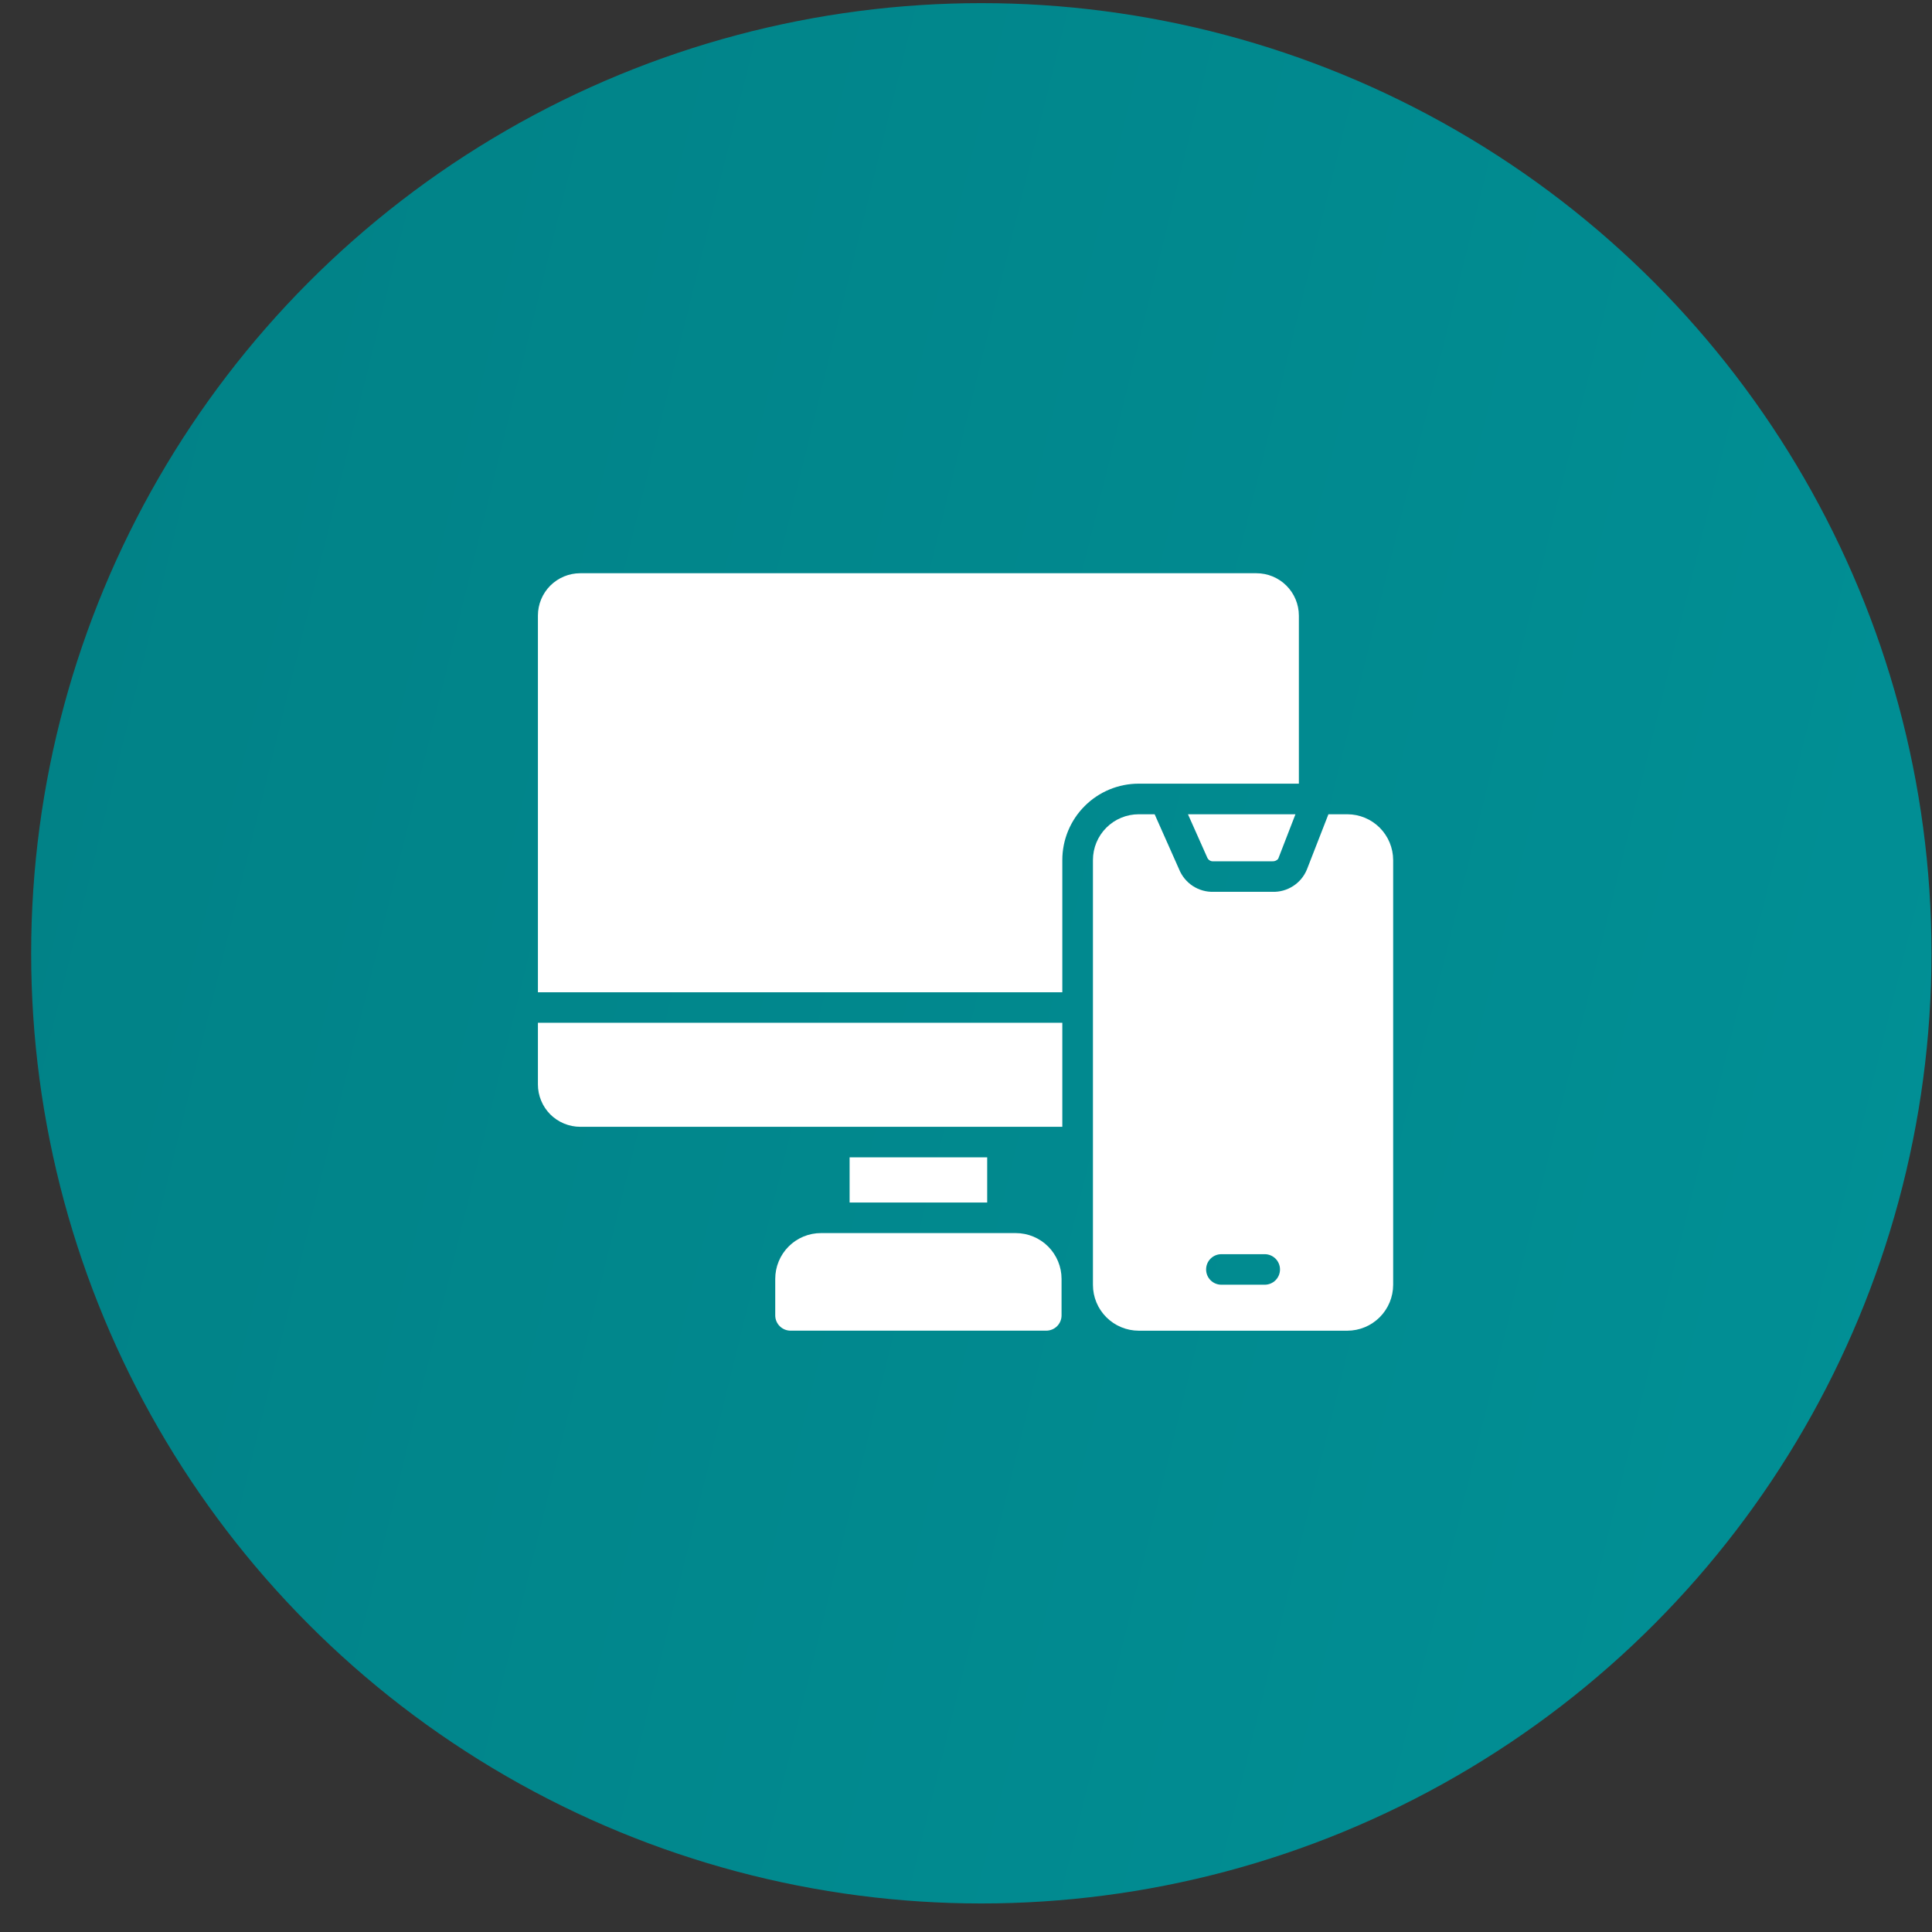
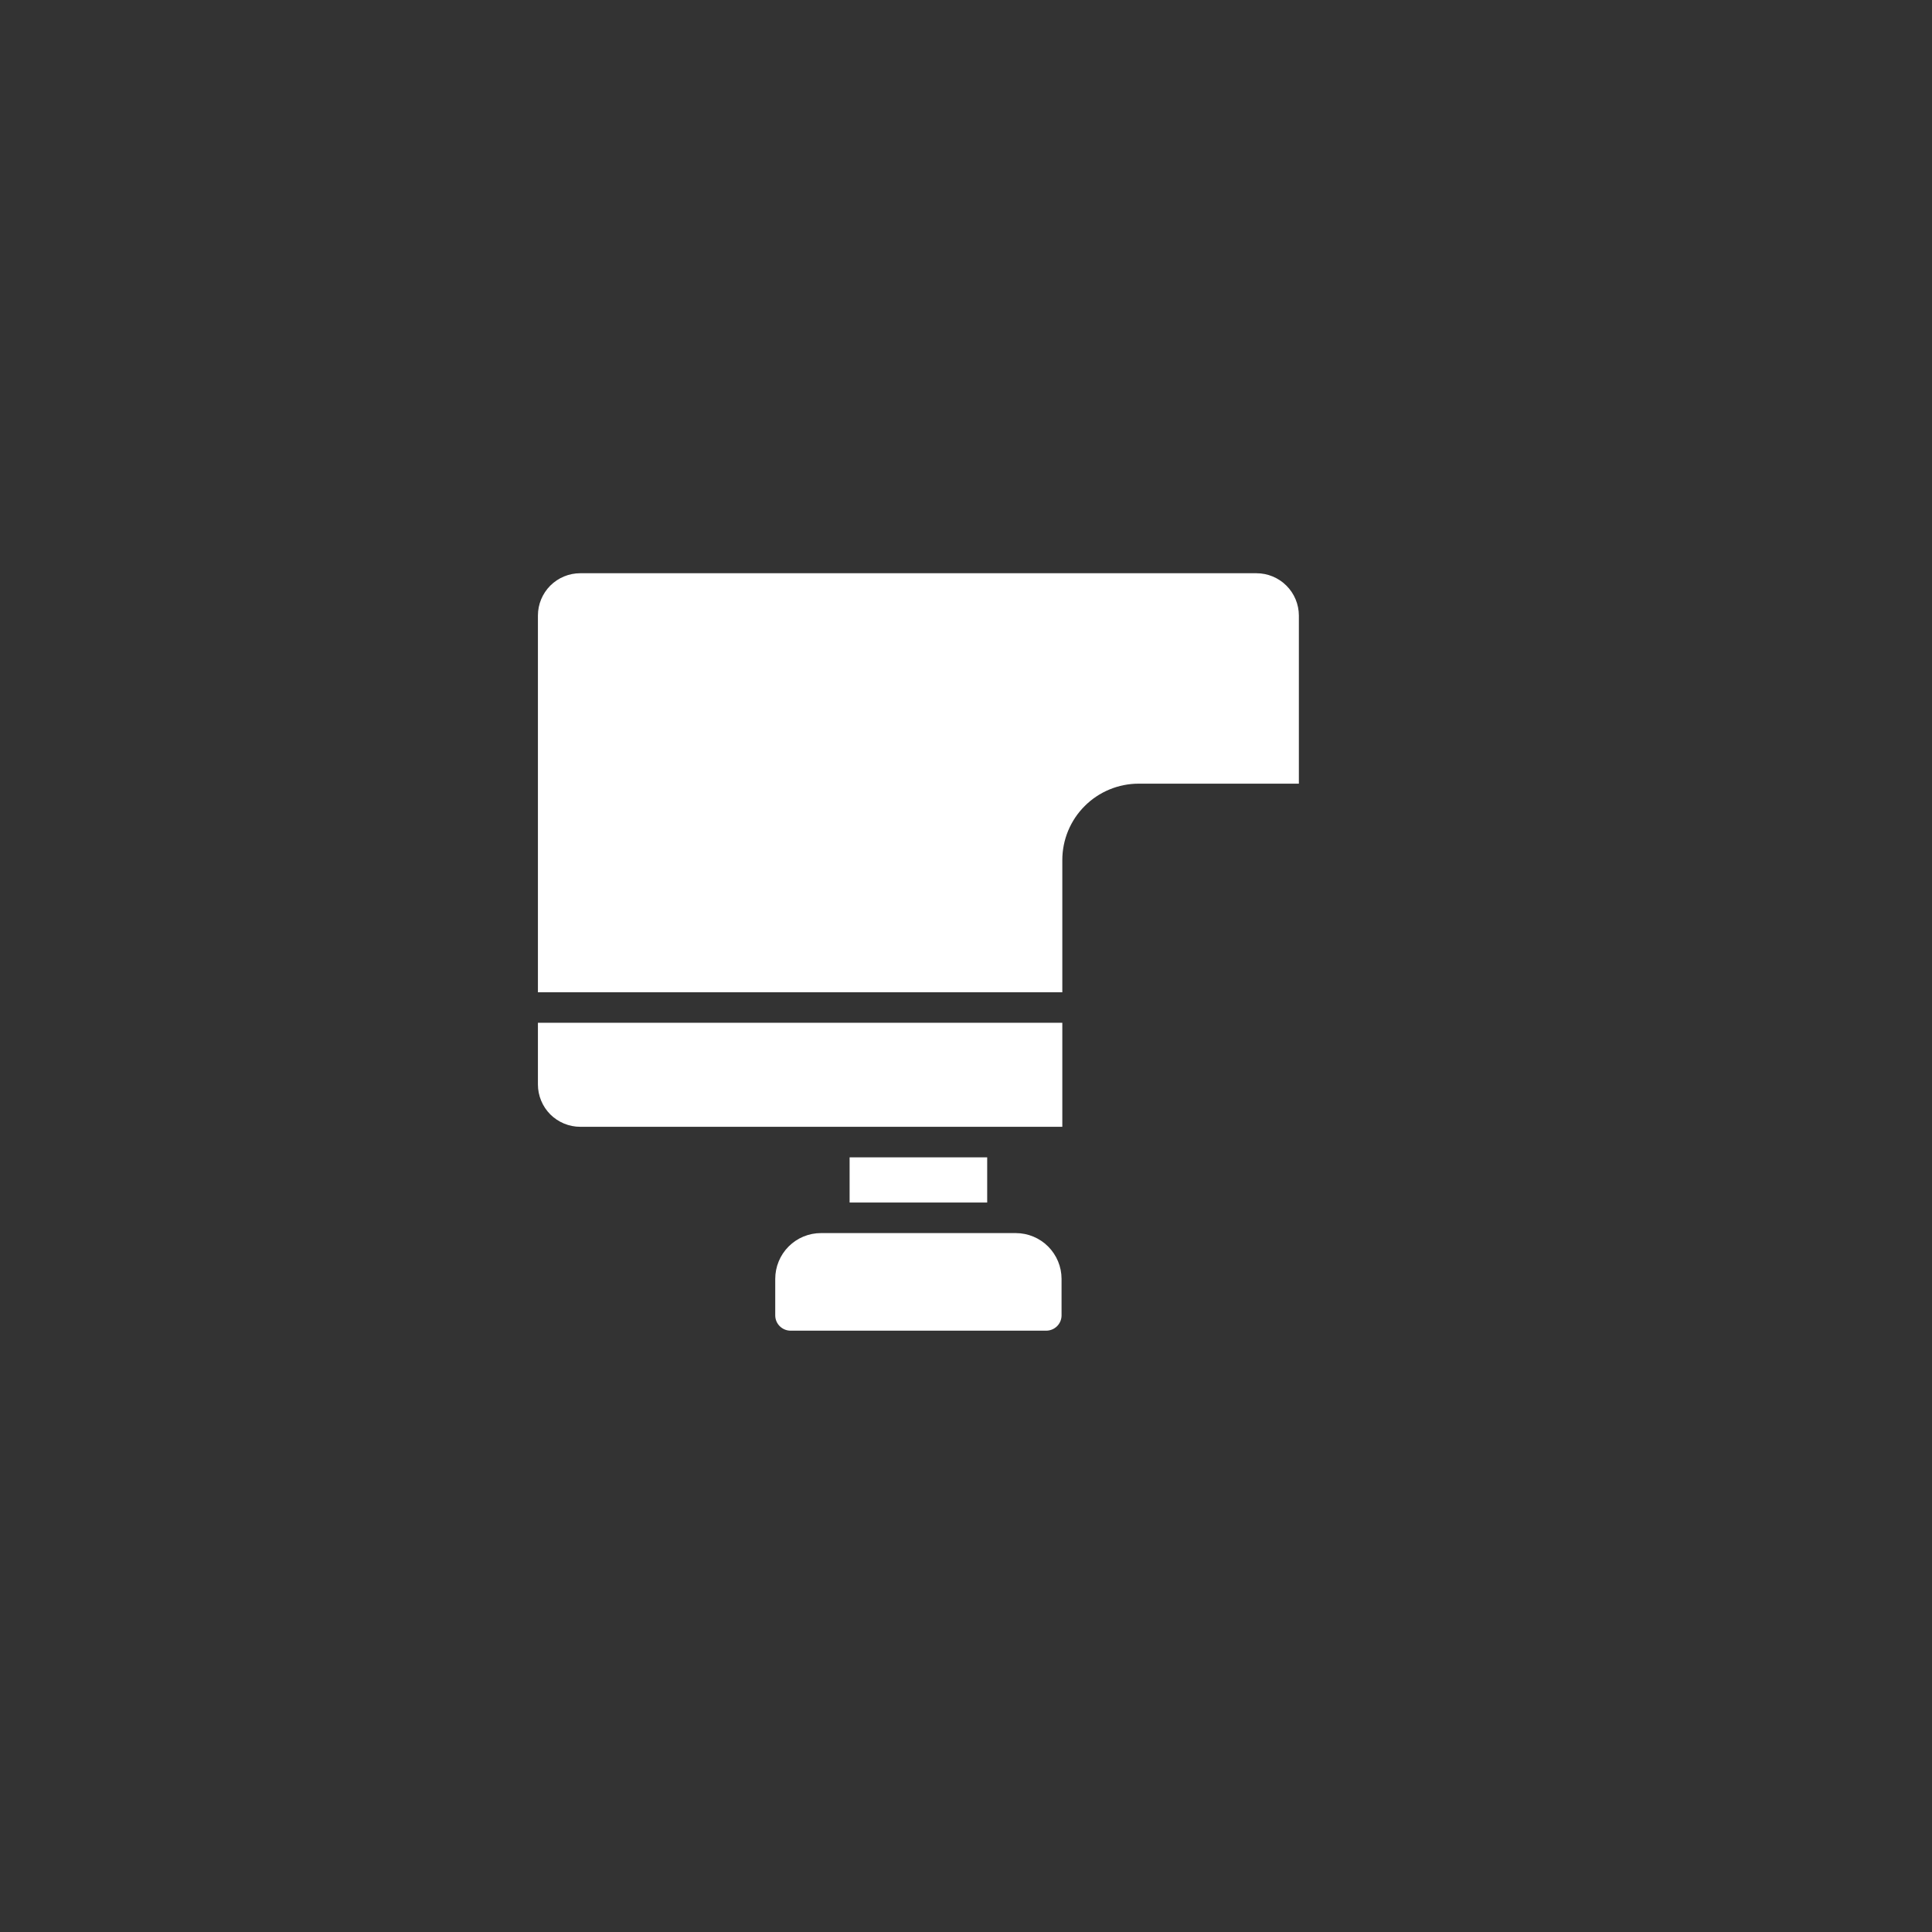
<svg xmlns="http://www.w3.org/2000/svg" width="61" height="61" viewBox="0 0 61 61" fill="none">
  <rect x="0" y="0" width="61" height="61" fill="#333333" stroke="none" />
-   <circle cx="30.984" cy="30.099" r="30" fill="url(#paint0_linear_1130_700)" />
-   <path d="M38.12 27.083C38.137 27.119 38.164 27.149 38.199 27.169C38.233 27.189 38.273 27.198 38.313 27.194H40.174C40.209 27.196 40.243 27.191 40.275 27.177C40.307 27.164 40.335 27.143 40.357 27.116L40.902 25.709H37.508L38.12 27.083Z" fill="white" />
-   <path d="M42.54 25.709H41.943L41.263 27.454C41.175 27.668 41.024 27.85 40.83 27.975C40.636 28.101 40.409 28.165 40.178 28.158H38.317C38.084 28.165 37.855 28.1 37.66 27.973C37.465 27.845 37.314 27.66 37.227 27.444L36.456 25.709H35.954C35.571 25.709 35.203 25.861 34.932 26.132C34.66 26.404 34.508 26.771 34.508 27.155V40.568C34.508 40.952 34.66 41.319 34.932 41.591C35.203 41.862 35.571 42.014 35.954 42.015H42.54C42.924 42.014 43.291 41.861 43.562 41.59C43.833 41.319 43.986 40.951 43.987 40.568V27.155C43.986 26.772 43.833 26.404 43.562 26.133C43.291 25.862 42.924 25.71 42.54 25.709ZM38.563 39.599H39.932C40.06 39.599 40.182 39.65 40.273 39.74C40.363 39.831 40.414 39.953 40.414 40.081C40.414 40.209 40.363 40.332 40.273 40.422C40.182 40.513 40.06 40.563 39.932 40.563H38.563C38.435 40.563 38.312 40.513 38.222 40.422C38.131 40.332 38.081 40.209 38.081 40.081C38.081 39.953 38.131 39.831 38.222 39.74C38.312 39.65 38.435 39.599 38.563 39.599Z" fill="white" />
  <path d="M41.01 24.743V19.435C41.009 19.08 40.867 18.74 40.616 18.49C40.364 18.239 40.024 18.099 39.669 18.099H18.32C17.966 18.099 17.626 18.24 17.375 18.49C17.125 18.741 16.984 19.081 16.984 19.435V31.329H33.541V27.154C33.541 26.515 33.795 25.901 34.248 25.449C34.7 24.997 35.313 24.743 35.952 24.743H41.01ZM16.984 32.293V34.241C16.984 34.417 17.019 34.59 17.086 34.752C17.153 34.914 17.252 35.062 17.375 35.186C17.5 35.31 17.647 35.408 17.809 35.475C17.971 35.542 18.145 35.577 18.32 35.577H33.541V32.293H16.984ZM26.825 36.541H31.169V37.968H26.825V36.541ZM32.071 38.933H25.923C25.733 38.932 25.545 38.97 25.369 39.042C25.194 39.115 25.034 39.221 24.9 39.356C24.766 39.49 24.659 39.65 24.587 39.825C24.514 40.001 24.477 40.189 24.477 40.379V41.531C24.477 41.659 24.528 41.782 24.619 41.872C24.709 41.962 24.831 42.013 24.959 42.014H33.035C33.163 42.013 33.285 41.962 33.376 41.872C33.466 41.782 33.517 41.659 33.517 41.531V40.379C33.517 39.995 33.364 39.628 33.093 39.356C32.822 39.085 32.454 38.933 32.071 38.933Z" fill="white" />
  <defs>
    <linearGradient id="paint0_linear_1130_700" x1="-1.644" y1="-2.992" x2="80.194" y2="17.219" gradientUnits="userSpaceOnUse">
      <stop stop-color="#018085" />
      <stop offset="1" stop-color="#019298" />
    </linearGradient>
  </defs>
</svg>